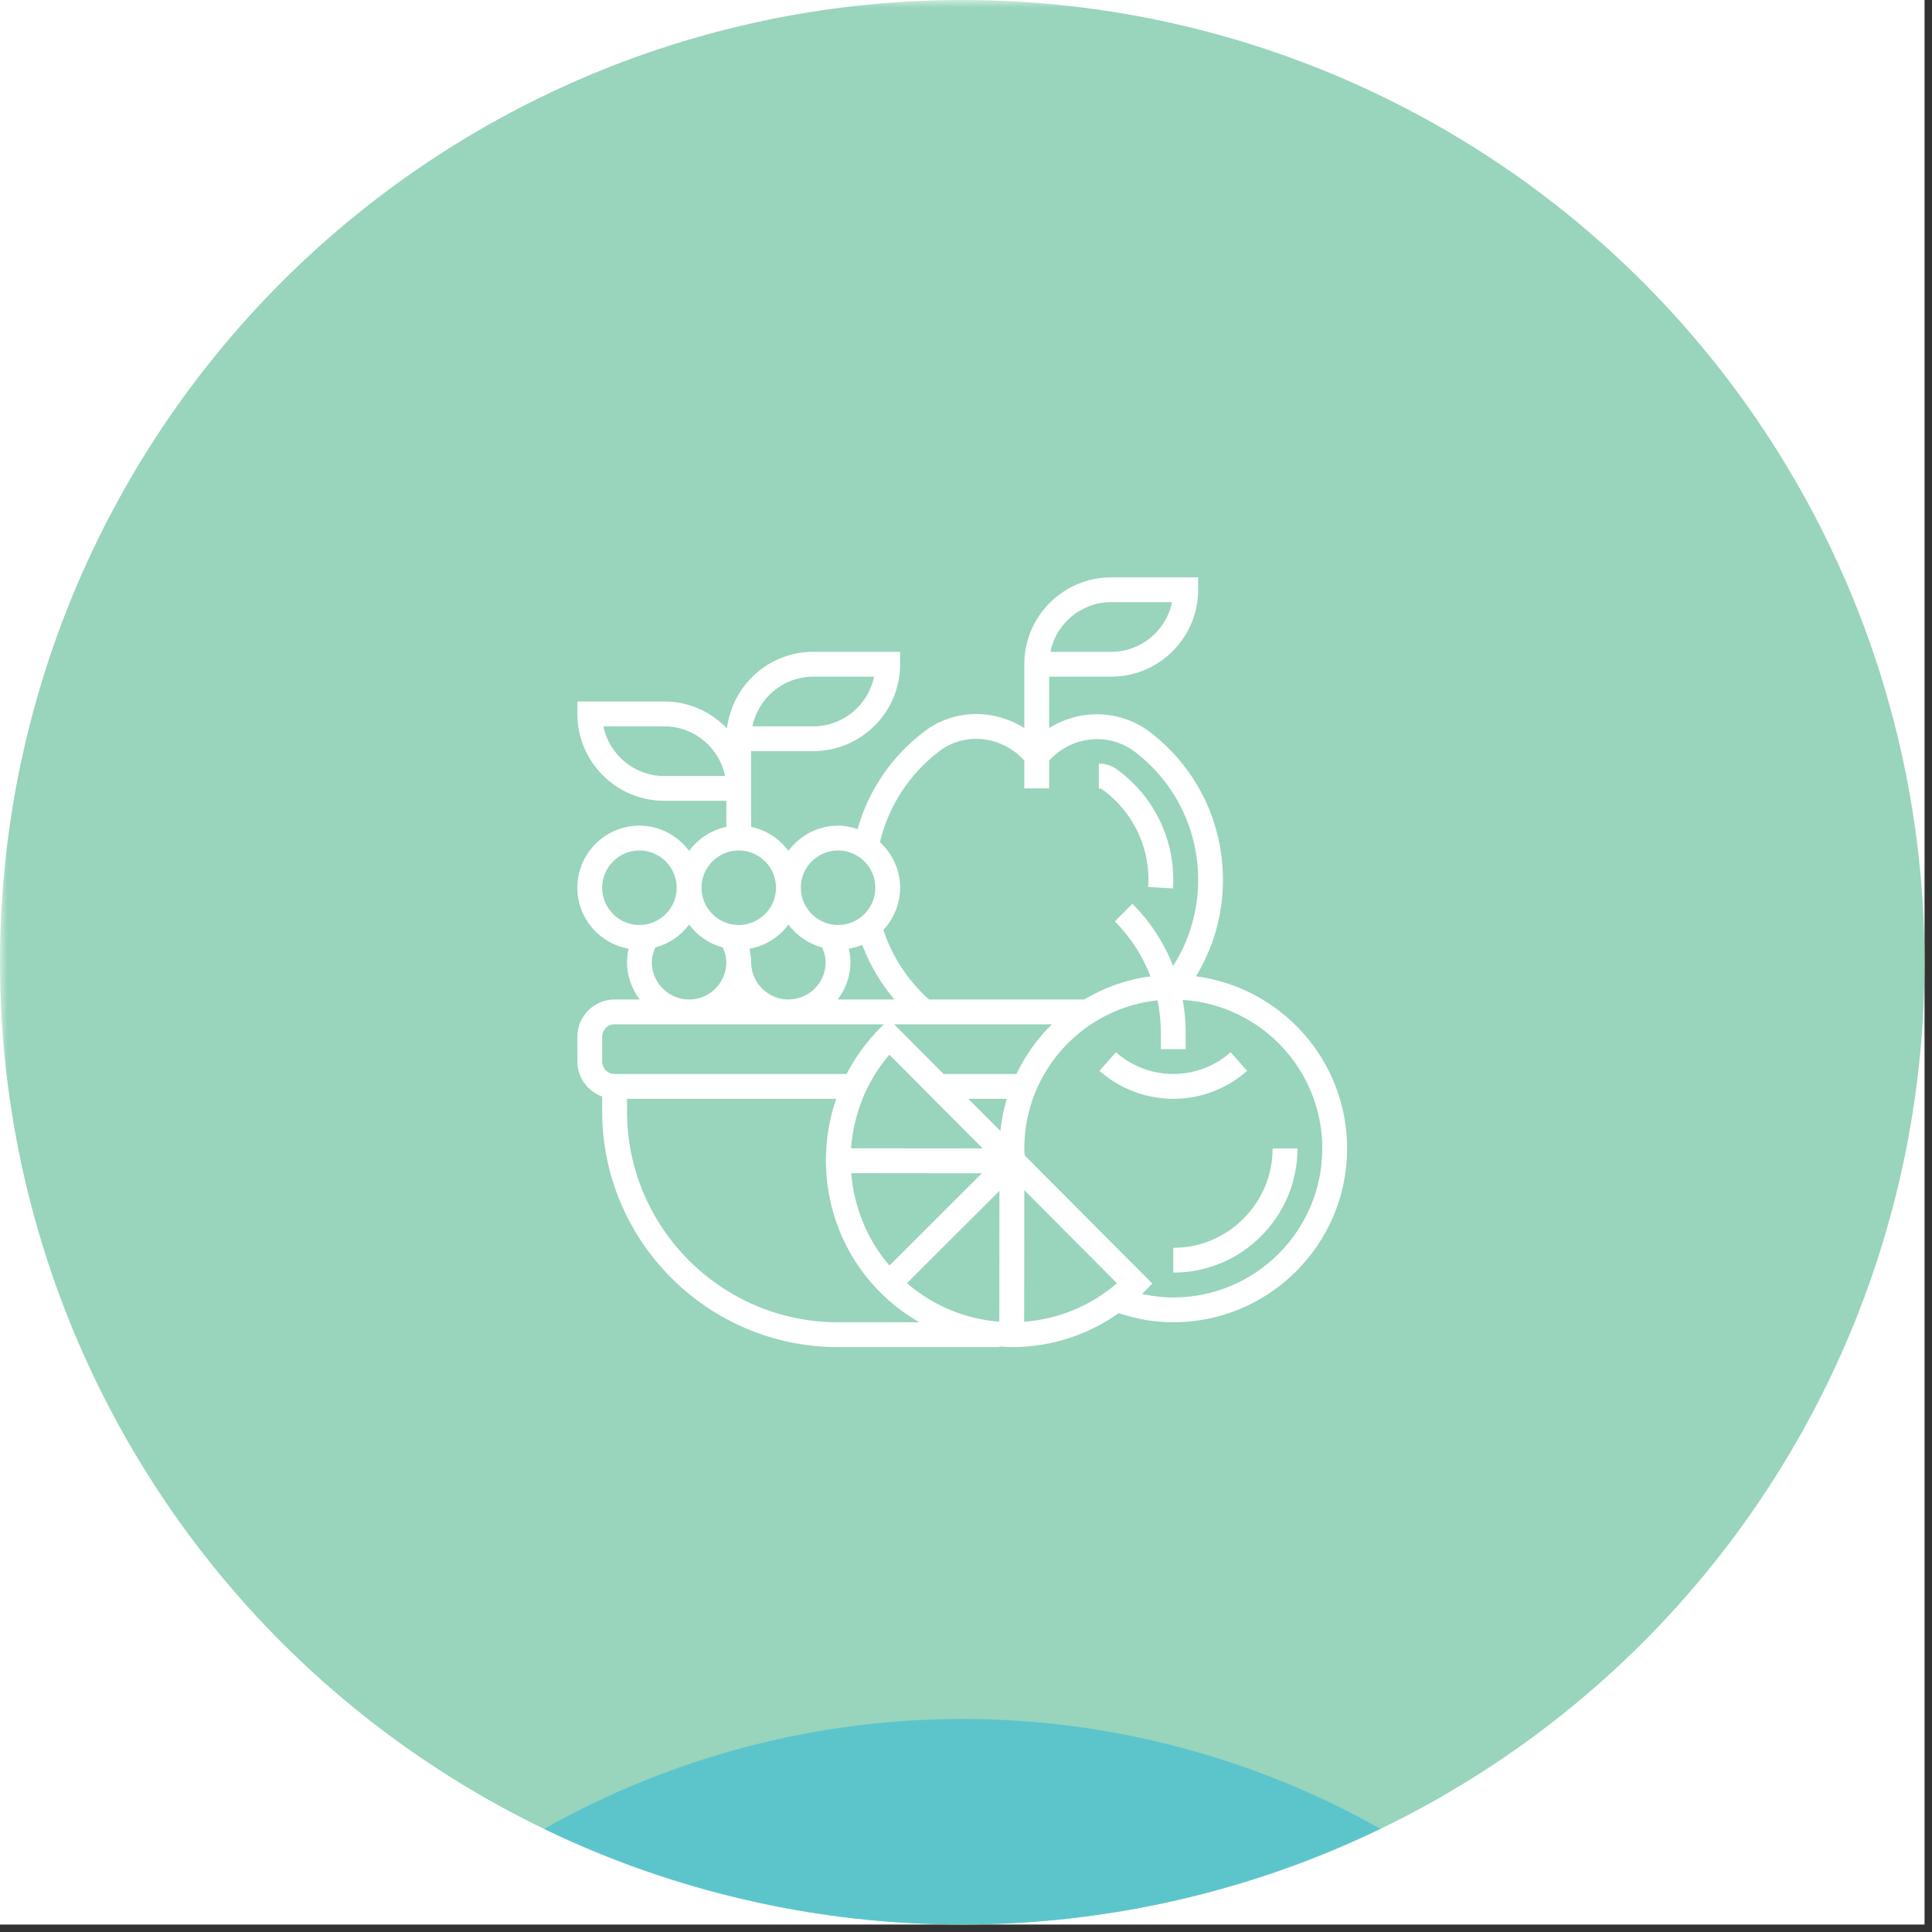
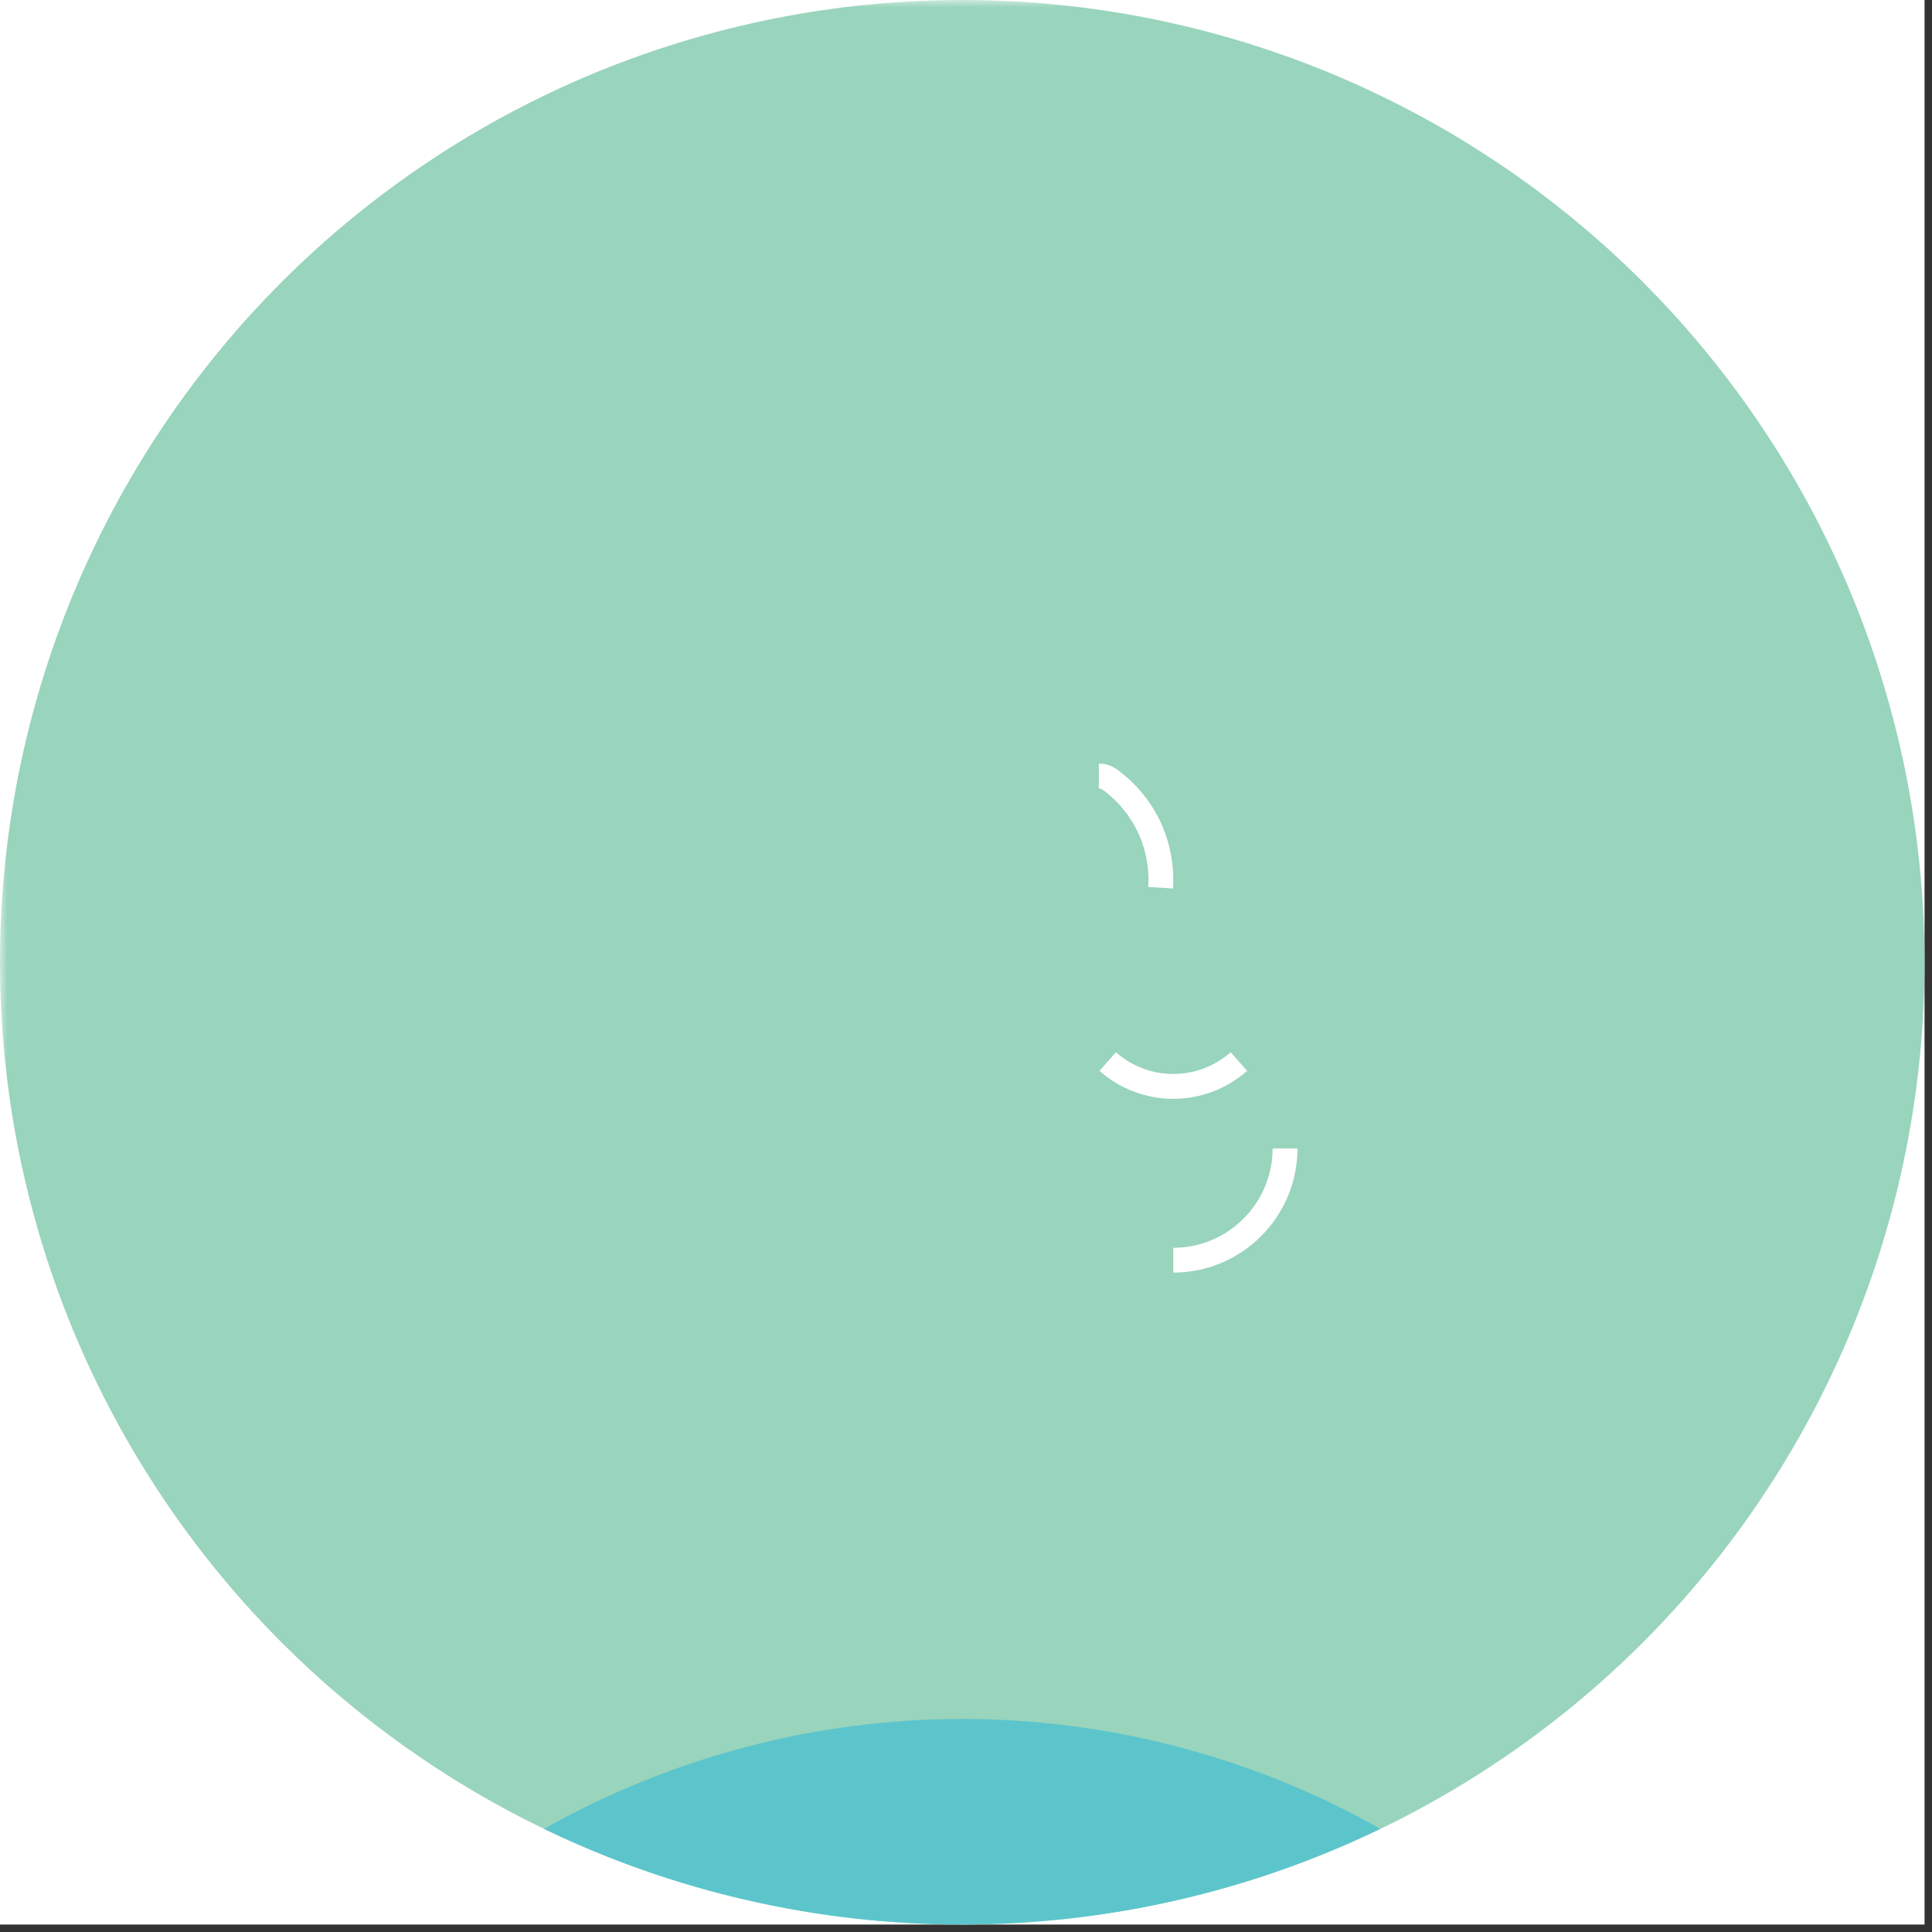
<svg xmlns="http://www.w3.org/2000/svg" width="170" zoomAndPan="magnify" viewBox="0 0 127.5 127.5" height="170" preserveAspectRatio="xMidYMid meet" version="1.0">
  <rect x="0" y="0" width="127.5" height="127.5" fill="#333333" stroke="none" />
  <defs>
    <filter x="0%" y="0%" width="100%" height="100%" id="9f44f5047b">
      <feColorMatrix values="0 0 0 0 1 0 0 0 0 1 0 0 0 0 1 0 0 0 1 0" color-interpolation-filters="sRGB" />
    </filter>
    <mask id="41981d0d44">
      <g filter="url(#9f44f5047b)">
        <rect x="-12.75" width="153" fill="#000000" y="-12.75" height="153" fill-opacity="0.99" />
      </g>
    </mask>
    <clipPath id="e7cdd1643e">
      <path d="M 0 0 L 127 0 L 127 127 L 0 127 Z M 0 0 " clip-rule="nonzero" />
    </clipPath>
    <clipPath id="a31f7f40d5">
      <rect x="0" width="127" y="0" height="127" />
    </clipPath>
    <mask id="75867cf79c">
      <g filter="url(#9f44f5047b)">
        <rect x="-12.75" width="153" fill="#000000" y="-12.75" height="153" fill-opacity="0.99" />
      </g>
    </mask>
    <clipPath id="72ef5cad91">
      <path d="M 2 0.316 L 59 0.316 L 59 14 L 2 14 Z M 2 0.316 " clip-rule="nonzero" />
    </clipPath>
    <clipPath id="612483a8c1">
      <rect x="0" width="60" y="0" height="14" />
    </clipPath>
    <clipPath id="a955545ba3">
-       <path d="M 38.102 38.102 L 88.902 38.102 L 88.902 88.902 L 38.102 88.902 Z M 38.102 38.102 " clip-rule="nonzero" />
-     </clipPath>
+       </clipPath>
  </defs>
  <path fill="#ffffff" d="M 0 0 L 127 0 L 127 127 L 0 127 Z M 0 0 " fill-opacity="1" fill-rule="nonzero" />
  <path fill="#ffffff" d="M 0 0 L 127 0 L 127 127 L 0 127 Z M 0 0 " fill-opacity="1" fill-rule="nonzero" />
  <g mask="url(#41981d0d44)">
    <g transform="matrix(1, 0, 0, 1, 0, 0)">
      <g clip-path="url(#a31f7f40d5)">
        <g clip-path="url(#e7cdd1643e)">
          <path fill="#98d4bb" d="M 127.004 63.504 C 127.004 64.543 126.98 65.582 126.93 66.617 C 126.879 67.656 126.801 68.691 126.699 69.727 C 126.598 70.762 126.469 71.793 126.316 72.82 C 126.164 73.848 125.988 74.871 125.785 75.891 C 125.582 76.91 125.355 77.926 125.102 78.934 C 124.848 79.941 124.57 80.941 124.27 81.938 C 123.969 82.93 123.645 83.918 123.293 84.895 C 122.941 85.875 122.57 86.844 122.172 87.805 C 121.773 88.766 121.352 89.715 120.906 90.652 C 120.465 91.594 119.996 92.52 119.508 93.438 C 119.016 94.355 118.504 95.258 117.969 96.148 C 117.438 97.039 116.879 97.918 116.301 98.781 C 115.727 99.648 115.129 100.496 114.508 101.332 C 113.891 102.164 113.25 102.984 112.59 103.789 C 111.93 104.59 111.254 105.379 110.555 106.148 C 109.855 106.918 109.141 107.672 108.406 108.406 C 107.672 109.141 106.918 109.855 106.148 110.555 C 105.379 111.254 104.59 111.93 103.789 112.59 C 102.984 113.25 102.164 113.891 101.332 114.508 C 100.496 115.129 99.648 115.727 98.781 116.301 C 97.918 116.879 97.039 117.438 96.148 117.969 C 95.258 118.504 94.355 119.016 93.438 119.508 C 92.52 119.996 91.594 120.465 90.652 120.906 C 89.715 121.352 88.766 121.773 87.805 122.172 C 86.844 122.57 85.875 122.941 84.895 123.293 C 83.918 123.645 82.93 123.969 81.938 124.27 C 80.941 124.57 79.941 124.848 78.934 125.102 C 77.926 125.355 76.91 125.582 75.891 125.785 C 74.871 125.988 73.848 126.164 72.82 126.316 C 71.793 126.469 70.762 126.598 69.727 126.699 C 68.691 126.801 67.656 126.879 66.617 126.93 C 65.582 126.98 64.543 127.004 63.504 127.004 C 62.465 127.004 61.426 126.98 60.387 126.93 C 59.348 126.879 58.312 126.801 57.277 126.699 C 56.242 126.598 55.211 126.469 54.184 126.316 C 53.156 126.164 52.133 125.988 51.113 125.785 C 50.094 125.582 49.082 125.355 48.074 125.102 C 47.062 124.848 46.062 124.57 45.07 124.27 C 44.074 123.969 43.086 123.645 42.109 123.293 C 41.129 122.941 40.16 122.57 39.199 122.172 C 38.242 121.773 37.293 121.352 36.352 120.906 C 35.414 120.465 34.484 119.996 33.566 119.508 C 32.652 119.016 31.746 118.504 30.855 117.969 C 29.965 117.438 29.086 116.879 28.223 116.301 C 27.359 115.727 26.508 115.129 25.676 114.508 C 24.84 113.891 24.02 113.25 23.219 112.59 C 22.414 111.93 21.625 111.254 20.855 110.555 C 20.086 109.855 19.336 109.141 18.598 108.406 C 17.863 107.672 17.148 106.918 16.449 106.148 C 15.754 105.379 15.074 104.59 14.414 103.789 C 13.754 102.984 13.117 102.164 12.496 101.332 C 11.879 100.496 11.281 99.648 10.703 98.781 C 10.125 97.918 9.57 97.039 9.035 96.148 C 8.5 95.258 7.988 94.355 7.5 93.438 C 7.008 92.52 6.543 91.594 6.098 90.652 C 5.652 89.715 5.23 88.766 4.832 87.805 C 4.438 86.844 4.062 85.875 3.711 84.895 C 3.363 83.918 3.035 82.93 2.734 81.938 C 2.434 80.941 2.156 79.941 1.902 78.934 C 1.652 77.926 1.422 76.91 1.219 75.891 C 1.016 74.871 0.84 73.848 0.688 72.82 C 0.535 71.793 0.406 70.762 0.305 69.727 C 0.203 68.691 0.129 67.656 0.078 66.617 C 0.027 65.582 0 64.543 0 63.504 C 0 62.465 0.027 61.426 0.078 60.387 C 0.129 59.348 0.203 58.312 0.305 57.277 C 0.406 56.242 0.535 55.211 0.688 54.184 C 0.84 53.156 1.016 52.133 1.219 51.113 C 1.422 50.094 1.652 49.082 1.902 48.074 C 2.156 47.062 2.434 46.062 2.734 45.07 C 3.035 44.074 3.363 43.086 3.711 42.109 C 4.062 41.129 4.438 40.16 4.832 39.199 C 5.23 38.242 5.652 37.293 6.098 36.352 C 6.543 35.414 7.008 34.484 7.5 33.566 C 7.988 32.652 8.5 31.746 9.035 30.855 C 9.57 29.965 10.125 29.086 10.703 28.223 C 11.281 27.359 11.879 26.508 12.496 25.676 C 13.117 24.84 13.754 24.02 14.414 23.219 C 15.074 22.414 15.754 21.625 16.449 20.855 C 17.148 20.086 17.863 19.336 18.598 18.598 C 19.336 17.863 20.086 17.148 20.855 16.449 C 21.625 15.754 22.414 15.074 23.219 14.414 C 24.02 13.754 24.84 13.117 25.676 12.496 C 26.508 11.879 27.359 11.281 28.223 10.703 C 29.086 10.125 29.965 9.57 30.855 9.035 C 31.746 8.5 32.652 7.988 33.566 7.5 C 34.484 7.008 35.414 6.543 36.352 6.098 C 37.293 5.652 38.242 5.23 39.199 4.832 C 40.16 4.438 41.129 4.062 42.109 3.711 C 43.086 3.363 44.074 3.035 45.07 2.734 C 46.062 2.434 47.062 2.156 48.074 1.902 C 49.082 1.652 50.094 1.422 51.113 1.219 C 52.133 1.016 53.156 0.84 54.184 0.688 C 55.211 0.535 56.242 0.406 57.277 0.305 C 58.312 0.203 59.348 0.129 60.387 0.078 C 61.426 0.027 62.465 0 63.504 0 C 64.543 0 65.582 0.027 66.617 0.078 C 67.656 0.129 68.691 0.203 69.727 0.305 C 70.762 0.406 71.793 0.535 72.82 0.688 C 73.848 0.84 74.871 1.016 75.891 1.219 C 76.91 1.422 77.926 1.652 78.934 1.902 C 79.941 2.156 80.941 2.434 81.938 2.734 C 82.93 3.035 83.918 3.363 84.895 3.711 C 85.875 4.062 86.844 4.438 87.805 4.832 C 88.766 5.23 89.715 5.652 90.652 6.098 C 91.594 6.543 92.52 7.008 93.438 7.5 C 94.355 7.988 95.258 8.5 96.148 9.035 C 97.039 9.57 97.918 10.125 98.781 10.703 C 99.648 11.281 100.496 11.879 101.332 12.496 C 102.164 13.117 102.984 13.754 103.789 14.414 C 104.59 15.074 105.379 15.754 106.148 16.449 C 106.918 17.148 107.672 17.863 108.406 18.598 C 109.141 19.336 109.855 20.086 110.555 20.855 C 111.254 21.625 111.93 22.414 112.59 23.219 C 113.25 24.02 113.891 24.84 114.508 25.676 C 115.129 26.508 115.727 27.359 116.301 28.223 C 116.879 29.086 117.438 29.965 117.969 30.855 C 118.504 31.746 119.016 32.652 119.508 33.566 C 119.996 34.484 120.465 35.414 120.906 36.352 C 121.352 37.293 121.773 38.242 122.172 39.199 C 122.57 40.16 122.941 41.129 123.293 42.109 C 123.645 43.086 123.969 44.074 124.27 45.07 C 124.57 46.062 124.848 47.062 125.102 48.074 C 125.355 49.082 125.582 50.094 125.785 51.113 C 125.988 52.133 126.164 53.156 126.316 54.184 C 126.469 55.211 126.598 56.242 126.699 57.277 C 126.801 58.312 126.879 59.348 126.93 60.387 C 126.98 61.426 127.004 62.465 127.004 63.504 Z M 127.004 63.504 " fill-opacity="1" fill-rule="nonzero" />
        </g>
      </g>
    </g>
  </g>
  <g mask="url(#75867cf79c)">
    <g transform="matrix(1, 0, 0, 1, 33, 113)">
      <g clip-path="url(#612483a8c1)">
        <g clip-path="url(#72ef5cad91)">
          <path fill="#5cc5cd" d="M 30.492 0.441 C 25.66 0.445 20.906 1.059 16.23 2.289 C 11.559 3.52 7.117 5.32 2.906 7.695 C 7.207 9.773 11.688 11.344 16.344 12.406 C 21 13.473 25.715 14.004 30.492 14.004 C 35.27 14.004 39.992 13.469 44.648 12.402 C 49.309 11.34 53.793 9.766 58.094 7.688 C 53.883 5.312 49.438 3.512 44.762 2.285 C 40.082 1.055 35.328 0.441 30.492 0.441 Z M 30.492 0.441 " fill-opacity="1" fill-rule="nonzero" />
        </g>
      </g>
    </g>
  </g>
  <path fill="#ffffff" d="M 82.301 70.668 L 81.215 69.441 C 80.172 70.367 78.828 70.875 77.43 70.875 C 76.035 70.875 74.688 70.367 73.645 69.441 L 72.559 70.668 C 73.902 71.859 75.633 72.516 77.43 72.516 C 79.227 72.516 80.957 71.859 82.301 70.668 Z M 82.301 70.668 " fill-opacity="1" fill-rule="nonzero" />
  <path fill="#ffffff" d="M 75.793 58.066 C 75.793 58.223 75.785 58.379 75.777 58.535 L 77.414 58.633 C 77.422 58.445 77.43 58.258 77.43 58.066 C 77.43 55.254 76.152 52.656 73.926 50.934 C 73.586 50.672 73.168 50.391 72.516 50.391 L 72.516 52.031 C 72.605 52.031 72.664 52.031 72.922 52.23 C 74.746 53.641 75.793 55.766 75.793 58.066 Z M 75.793 58.066 " fill-opacity="1" fill-rule="nonzero" />
  <g clip-path="url(#a955545ba3)">
    <path fill="#ffffff" d="M 78.926 64.43 C 80.09 62.516 80.707 60.348 80.707 58.066 C 80.707 54.23 78.965 50.688 75.93 48.34 C 73.949 46.812 71.258 46.773 69.238 48.051 L 69.238 44.656 L 73.332 44.656 C 76.496 44.656 79.07 42.082 79.07 38.922 L 79.07 38.102 L 73.332 38.102 C 70.172 38.102 67.598 40.672 67.598 43.836 L 67.598 48.047 C 65.609 46.785 62.977 46.785 61.039 48.242 C 58.871 49.867 57.32 52.141 56.594 54.715 C 56.188 54.578 55.758 54.488 55.309 54.488 C 53.961 54.488 52.777 55.148 52.031 56.152 C 51.438 55.355 50.578 54.777 49.57 54.57 L 49.57 49.57 L 53.668 49.57 C 56.832 49.57 59.402 47 59.402 43.836 L 59.402 43.016 L 53.668 43.016 C 50.738 43.016 48.316 45.23 47.977 48.074 C 46.934 46.98 45.465 46.293 43.836 46.293 L 38.102 46.293 L 38.102 47.113 C 38.102 50.277 40.676 52.848 43.836 52.848 L 47.934 52.848 L 47.934 54.57 C 46.93 54.777 46.066 55.355 45.477 56.152 C 44.727 55.148 43.543 54.488 42.199 54.488 C 39.938 54.488 38.102 56.324 38.102 58.586 C 38.102 60.602 39.566 62.273 41.488 62.609 C 41.422 62.902 41.379 63.199 41.379 63.5 C 41.379 64.426 41.699 65.273 42.219 65.961 L 40.559 65.961 C 39.203 65.961 38.102 67.062 38.102 68.418 L 38.102 70.055 C 38.102 71.121 38.789 72.023 39.738 72.363 L 39.738 73.332 C 39.738 81.918 46.723 88.902 55.309 88.902 L 65.961 88.902 L 65.961 88.859 C 66.23 88.879 66.504 88.902 66.777 88.902 C 69.34 88.902 71.773 88.109 73.828 86.66 C 75.004 87.055 76.211 87.262 77.43 87.262 C 83.754 87.262 88.902 82.117 88.902 75.793 C 88.902 69.973 84.543 65.164 78.926 64.43 Z M 73.332 39.738 L 77.348 39.738 C 76.969 41.605 75.312 43.016 73.332 43.016 L 69.32 43.016 C 69.699 41.148 71.355 39.738 73.332 39.738 Z M 53.668 44.656 L 57.684 44.656 C 57.301 46.523 55.648 47.934 53.668 47.934 L 49.656 47.934 C 50.035 46.066 51.691 44.656 53.668 44.656 Z M 43.836 51.211 C 41.855 51.211 40.203 49.801 39.82 47.934 L 43.836 47.934 C 45.816 47.934 47.469 49.344 47.852 51.211 Z M 62.023 49.551 C 63.719 48.273 66.164 48.586 67.598 50.195 L 67.598 52.031 L 69.238 52.031 L 69.238 50.199 C 70.695 48.566 73.188 48.293 74.926 49.637 C 77.559 51.672 79.07 54.742 79.07 58.066 C 79.07 60.109 78.496 62.055 77.418 63.754 C 76.824 62.234 75.922 60.832 74.73 59.645 L 73.574 60.805 C 74.621 61.852 75.406 63.09 75.922 64.434 C 74.34 64.641 72.863 65.172 71.551 65.961 L 61.309 65.961 C 59.906 64.699 58.875 63.125 58.297 61.367 C 58.977 60.637 59.402 59.664 59.402 58.586 C 59.402 57.395 58.883 56.328 58.07 55.578 C 58.645 53.18 60.027 51.047 62.023 49.551 Z M 49.57 63.5 C 49.57 63.199 49.527 62.902 49.461 62.609 C 50.512 62.426 51.418 61.84 52.031 61.016 C 52.574 61.746 53.352 62.285 54.254 62.527 C 54.395 62.84 54.488 63.164 54.488 63.5 C 54.488 64.855 53.387 65.961 52.031 65.961 C 50.676 65.961 49.57 64.855 49.57 63.5 Z M 48.773 65.961 L 48.73 65.961 C 48.738 65.949 48.746 65.941 48.754 65.934 C 48.758 65.941 48.766 65.949 48.773 65.961 Z M 56.125 63.5 C 56.125 63.199 56.082 62.902 56.016 62.609 C 56.324 62.555 56.625 62.477 56.902 62.355 C 57.398 63.668 58.113 64.883 59.027 65.961 L 55.285 65.961 C 55.805 65.273 56.125 64.426 56.125 63.5 Z M 58.691 69.602 L 64.852 75.789 L 56.164 75.781 C 56.328 73.566 57.164 71.387 58.691 69.602 Z M 64.801 77.43 L 58.695 83.52 C 57.188 81.754 56.352 79.613 56.176 77.422 Z M 65.957 78.59 L 65.949 87.223 C 63.688 87.047 61.574 86.168 59.852 84.68 Z M 67.598 78.543 L 73.711 84.688 C 71.988 86.176 69.859 87.055 67.59 87.227 Z M 63.902 72.516 L 66.441 72.516 C 66.238 73.199 66.09 73.906 66.02 74.637 Z M 67.082 70.875 L 62.27 70.875 L 59.008 67.598 L 69.418 67.598 C 68.457 68.539 67.668 69.648 67.082 70.875 Z M 55.309 56.125 C 56.664 56.125 57.766 57.23 57.766 58.586 C 57.766 59.941 56.664 61.043 55.309 61.043 C 53.953 61.043 52.848 59.941 52.848 58.586 C 52.848 57.23 53.953 56.125 55.309 56.125 Z M 48.754 56.125 C 50.109 56.125 51.211 57.23 51.211 58.586 C 51.211 59.941 50.109 61.043 48.754 61.043 C 47.398 61.043 46.293 59.941 46.293 58.586 C 46.293 57.23 47.398 56.125 48.754 56.125 Z M 39.738 58.586 C 39.738 57.23 40.844 56.125 42.199 56.125 C 43.551 56.125 44.656 57.23 44.656 58.586 C 44.656 59.941 43.551 61.043 42.199 61.043 C 40.844 61.043 39.738 59.941 39.738 58.586 Z M 43.016 63.5 C 43.016 63.164 43.109 62.84 43.25 62.527 C 44.156 62.285 44.934 61.746 45.477 61.016 C 46.02 61.746 46.793 62.285 47.699 62.527 C 47.84 62.84 47.934 63.164 47.934 63.5 C 47.934 64.855 46.832 65.961 45.477 65.961 C 44.121 65.961 43.016 64.855 43.016 63.5 Z M 39.738 68.418 C 39.738 67.965 40.105 67.598 40.559 67.598 L 58.328 67.598 L 58.086 67.84 C 57.172 68.754 56.438 69.781 55.871 70.875 L 40.559 70.875 C 40.105 70.875 39.738 70.508 39.738 70.055 Z M 55.309 87.262 C 47.625 87.262 41.379 81.016 41.379 73.332 L 41.379 72.516 L 55.184 72.516 C 53.695 76.84 54.652 81.836 58.086 85.285 C 58.867 86.07 59.738 86.723 60.672 87.262 Z M 77.43 85.625 C 76.734 85.625 76.043 85.539 75.359 85.391 C 75.395 85.352 75.434 85.324 75.473 85.285 L 76.047 84.707 L 67.621 76.246 C 67.609 76.094 67.598 75.945 67.598 75.793 C 67.598 70.719 71.457 66.535 76.391 66.016 C 76.535 66.707 76.609 67.414 76.609 68.137 L 76.609 69.238 L 78.25 69.238 L 78.25 68.137 C 78.25 67.406 78.176 66.691 78.051 65.988 C 83.184 66.312 87.262 70.578 87.262 75.793 C 87.262 81.215 82.852 85.625 77.43 85.625 Z M 77.43 85.625 " fill-opacity="1" fill-rule="nonzero" />
  </g>
  <path fill="#ffffff" d="M 83.984 75.793 C 83.984 79.406 81.043 82.348 77.43 82.348 L 77.43 83.984 C 81.949 83.984 85.625 80.309 85.625 75.793 Z M 83.984 75.793 " fill-opacity="1" fill-rule="nonzero" />
</svg>